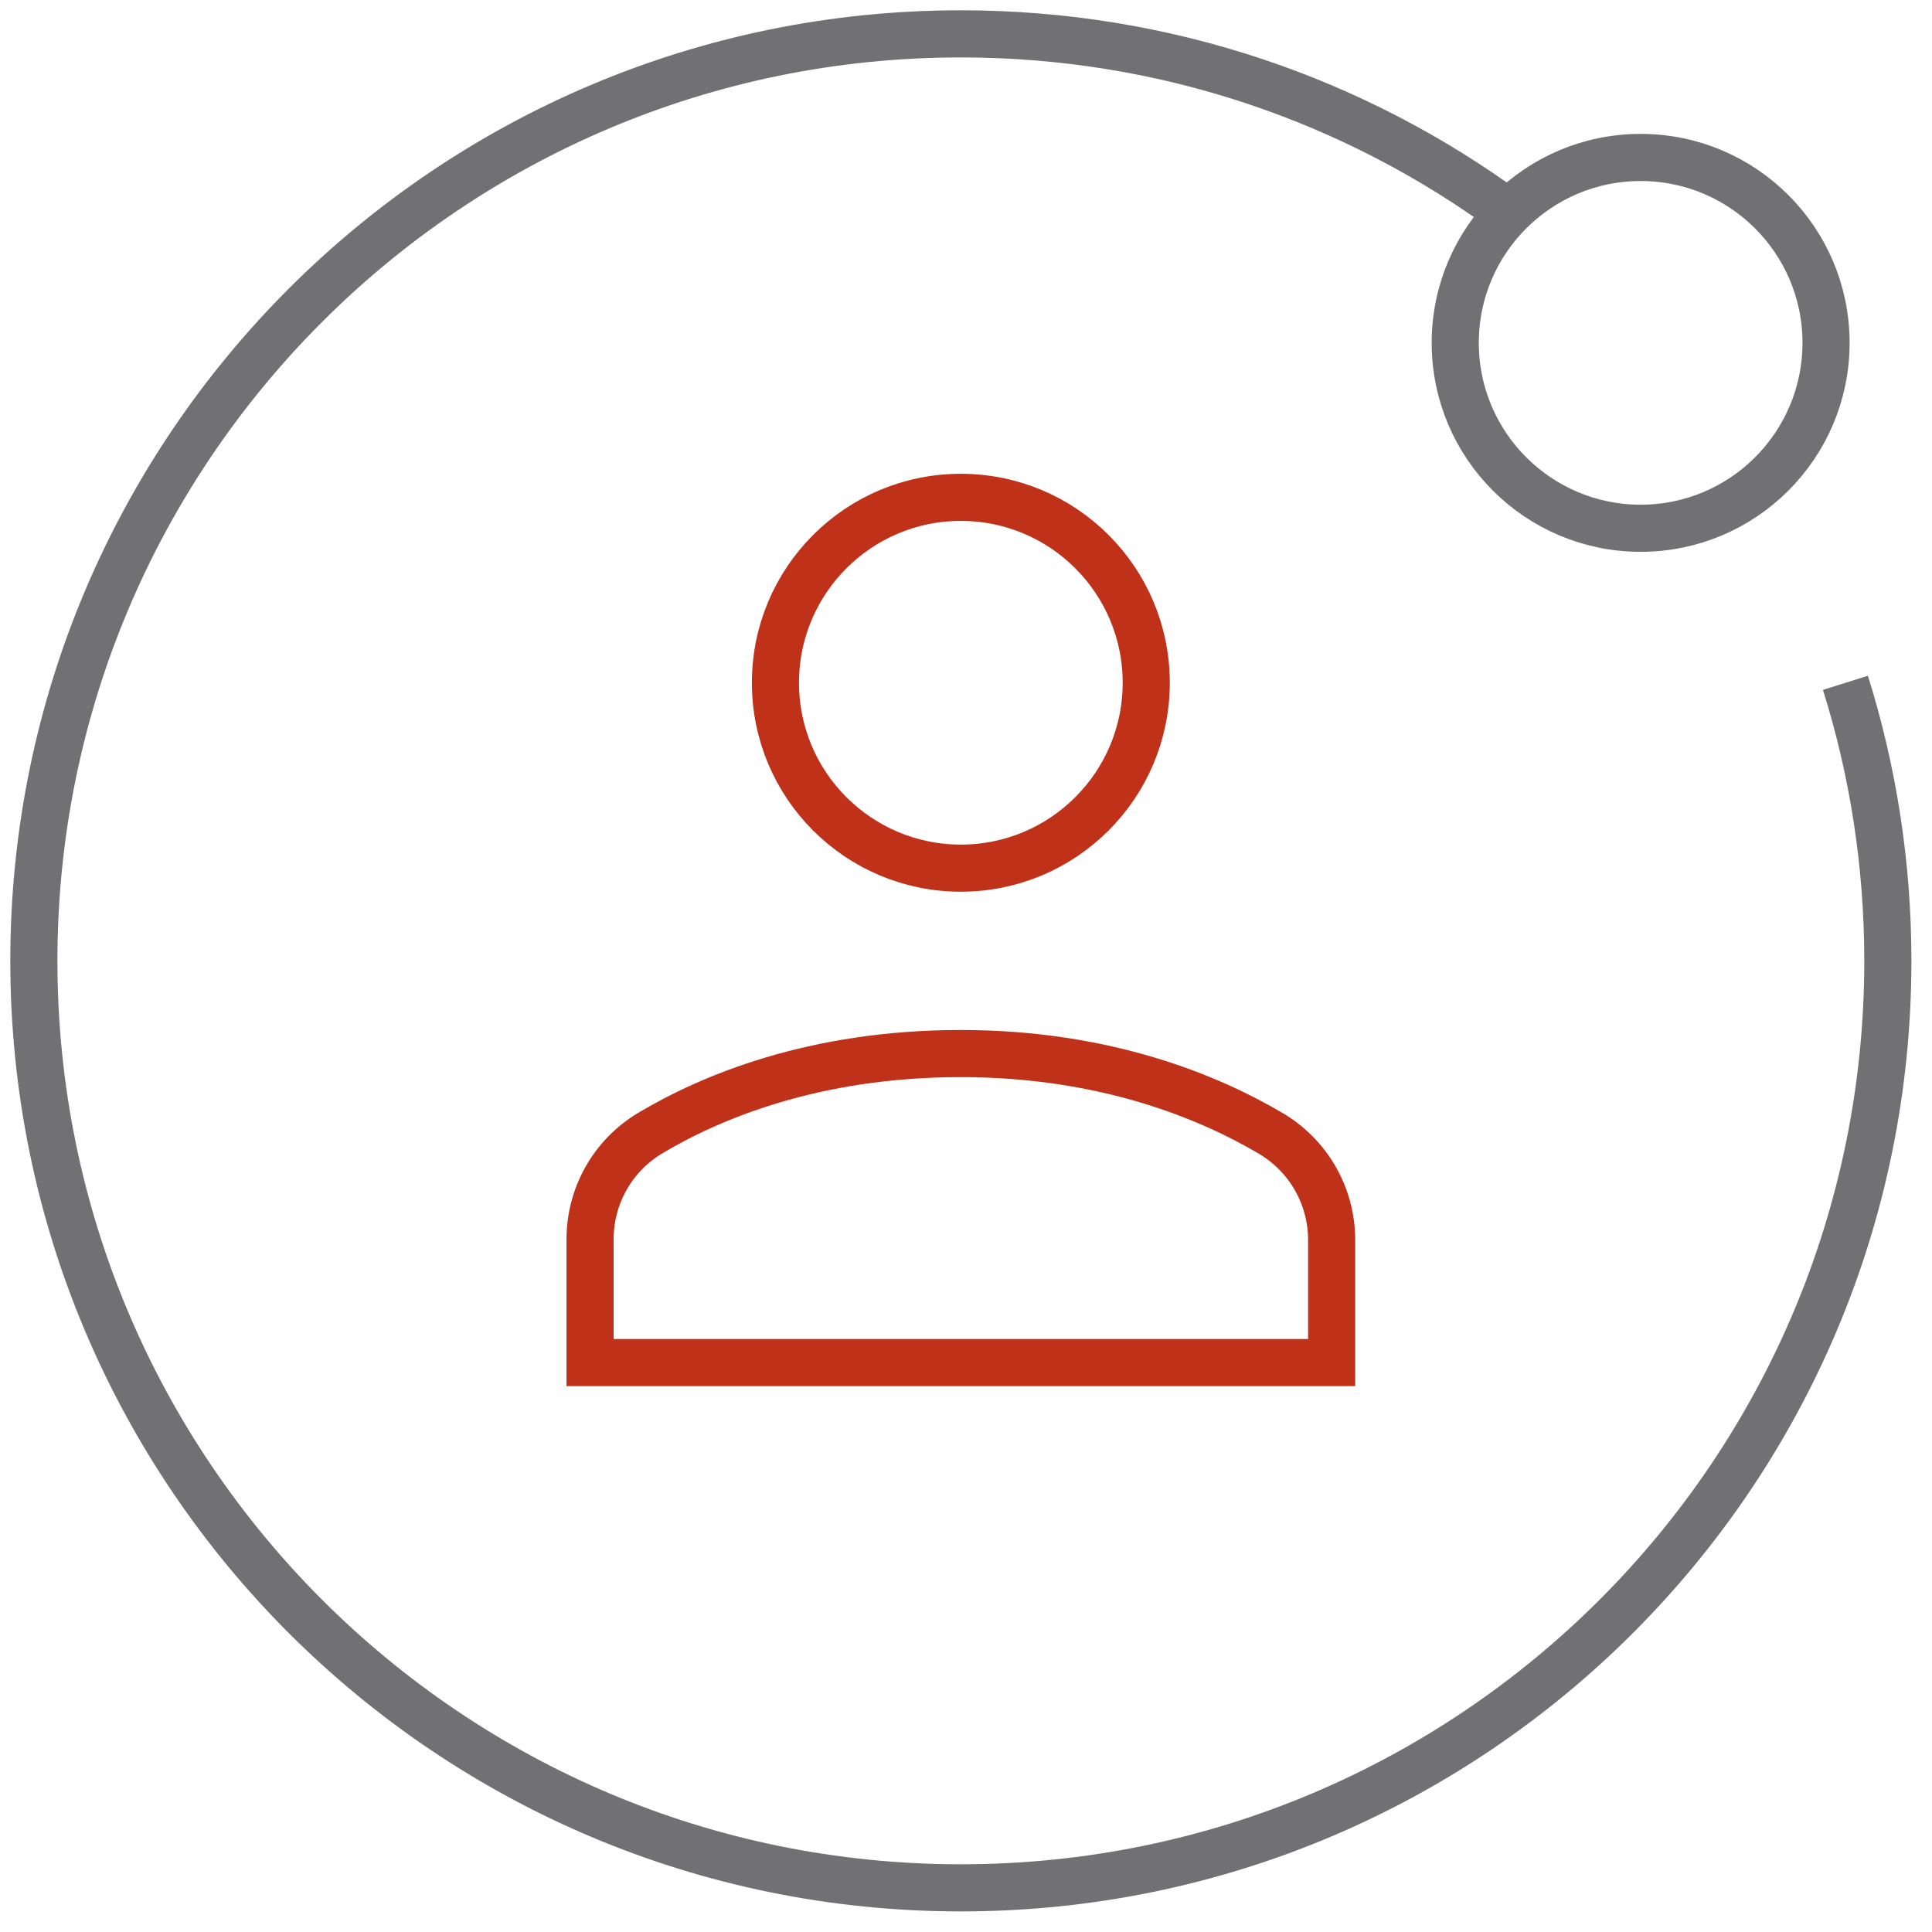
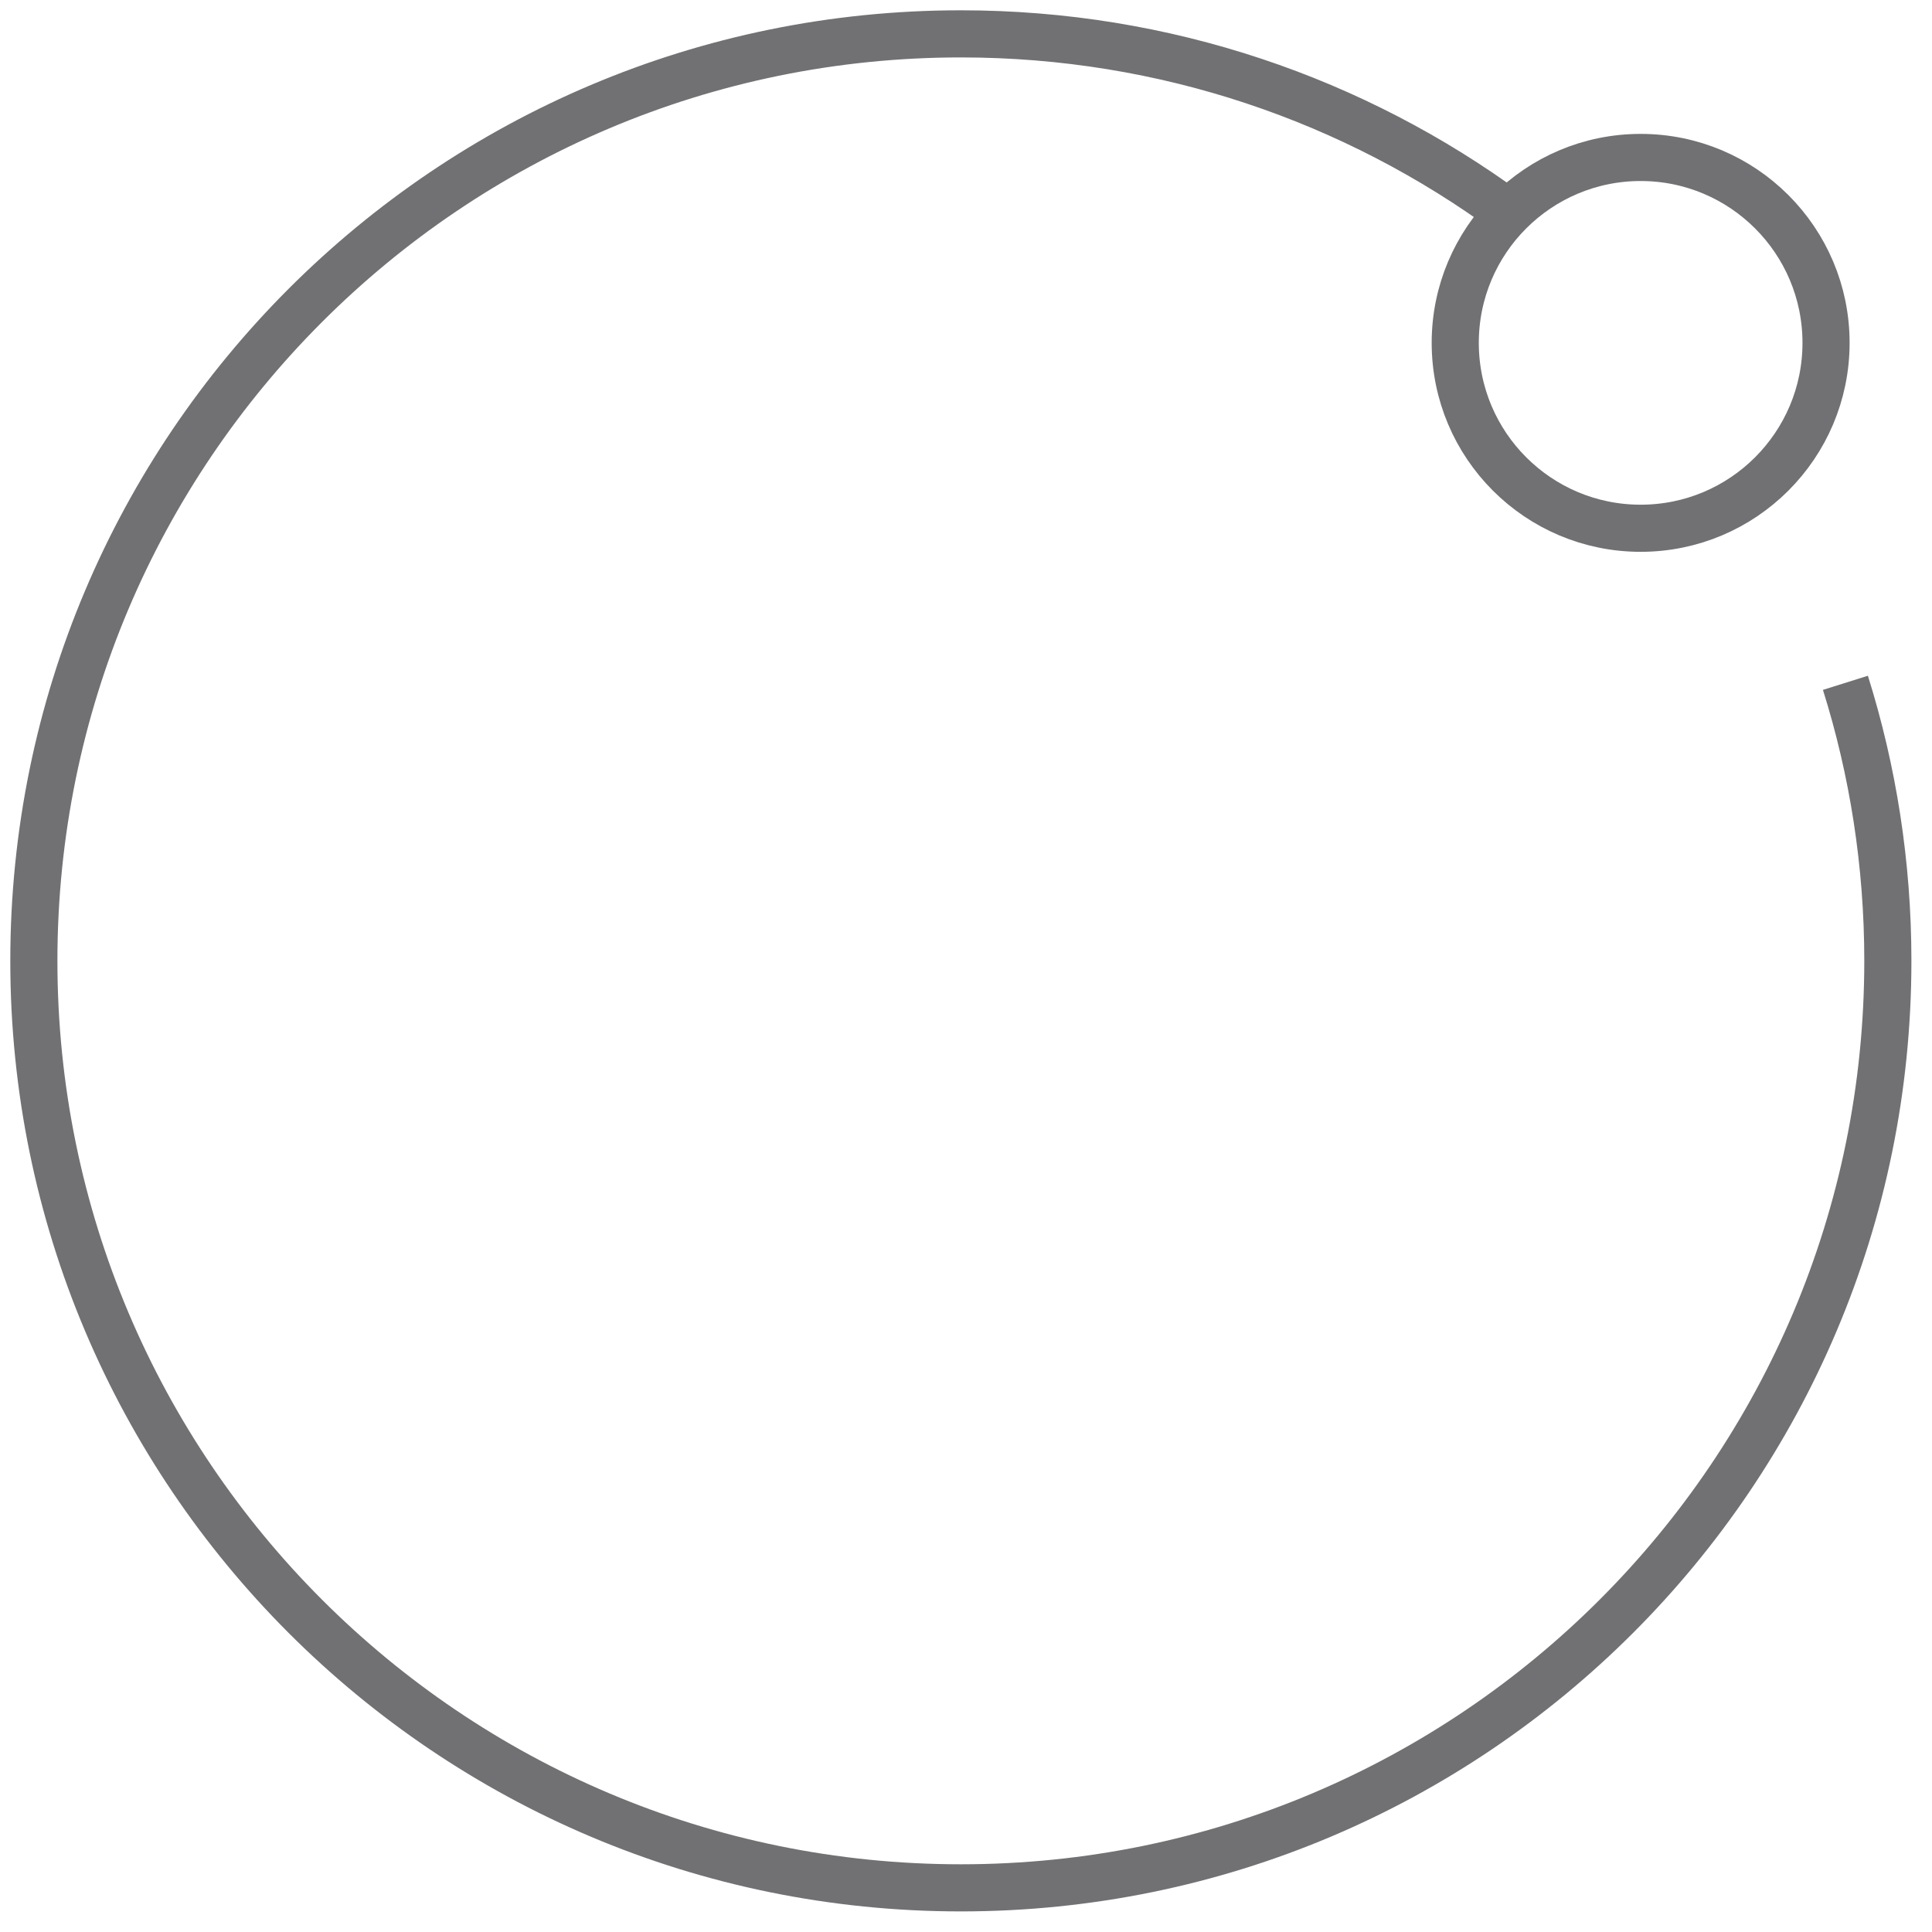
<svg xmlns="http://www.w3.org/2000/svg" width="82px" height="82px" viewBox="0 0 82 82" version="1.1">
  <title>76370A75-59BA-4943-9276-4D6EF55B43D6</title>
  <desc>Created with sketchtool.</desc>
  <defs />
  <g id="PAG-Relaunch-Desktop" stroke="none" stroke-width="1" fill="none" fill-rule="evenodd">
    <g id="Startseite-—-V1" transform="translate(-679, -1819)" stroke-width="2">
      <g id="Icon-Beratung" transform="translate(680, 1820)">
        <path d="M77.325,27.981 C78.495,31.705 79.126,35.67 79.126,39.781 C79.126,61.511 61.511,79.126 39.781,79.126 C18.052,79.126 0.437,61.511 0.437,39.781 C0.437,18.052 18.052,0.437 39.781,0.437 C48.477,0.437 56.516,3.254 63.027,8.031" id="Shape" stroke="#717073" />
        <circle id="Oval" stroke="#717073" stroke-linecap="square" cx="68.634" cy="13.552" r="7.869" />
-         <path d="M55.519,56.831 L55.519,51.631 C55.519,49.768 54.542,48.056 52.939,47.107 C50.389,45.598 45.966,43.716 39.781,43.716 C33.517,43.716 29.123,45.586 26.598,47.093 C25.009,48.042 24.044,49.75 24.044,51.602 L24.044,56.831 L55.519,56.831 Z" id="Shape" stroke="#C0311A" stroke-linecap="square" />
-         <circle id="Oval" stroke="#C0311A" stroke-linecap="square" cx="39.781" cy="27.978" r="7.869" />
      </g>
    </g>
  </g>
</svg>